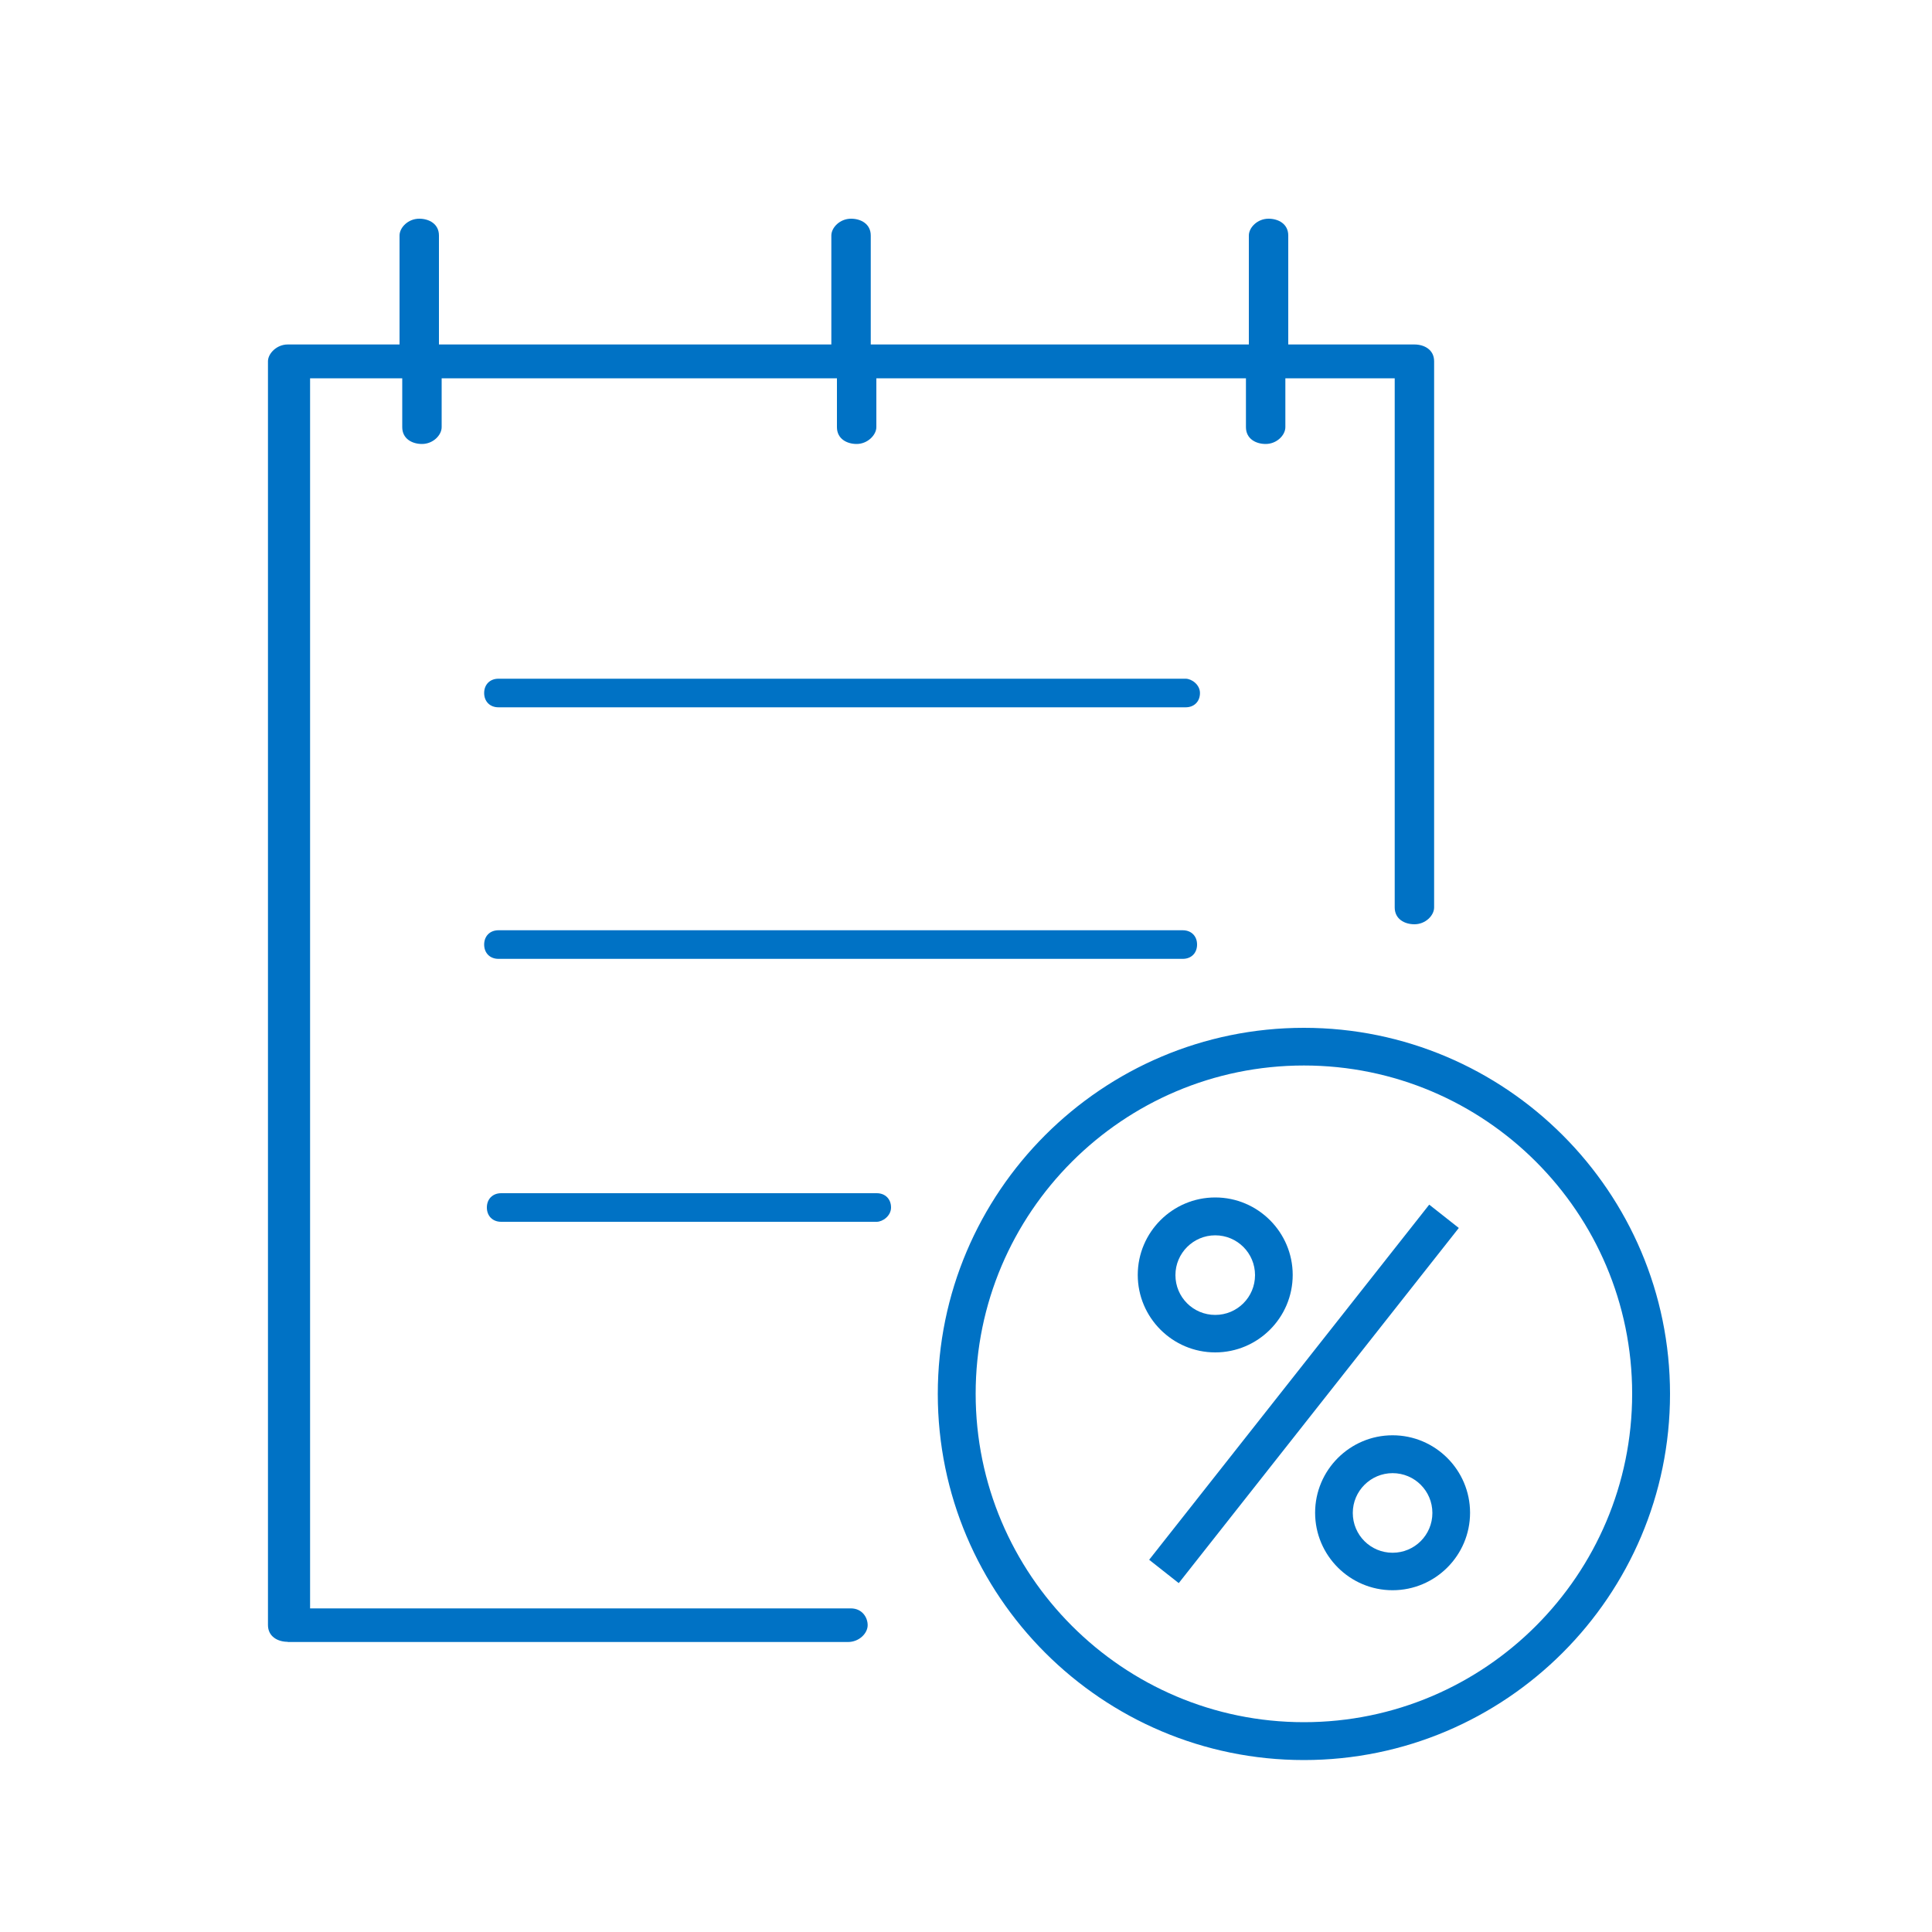
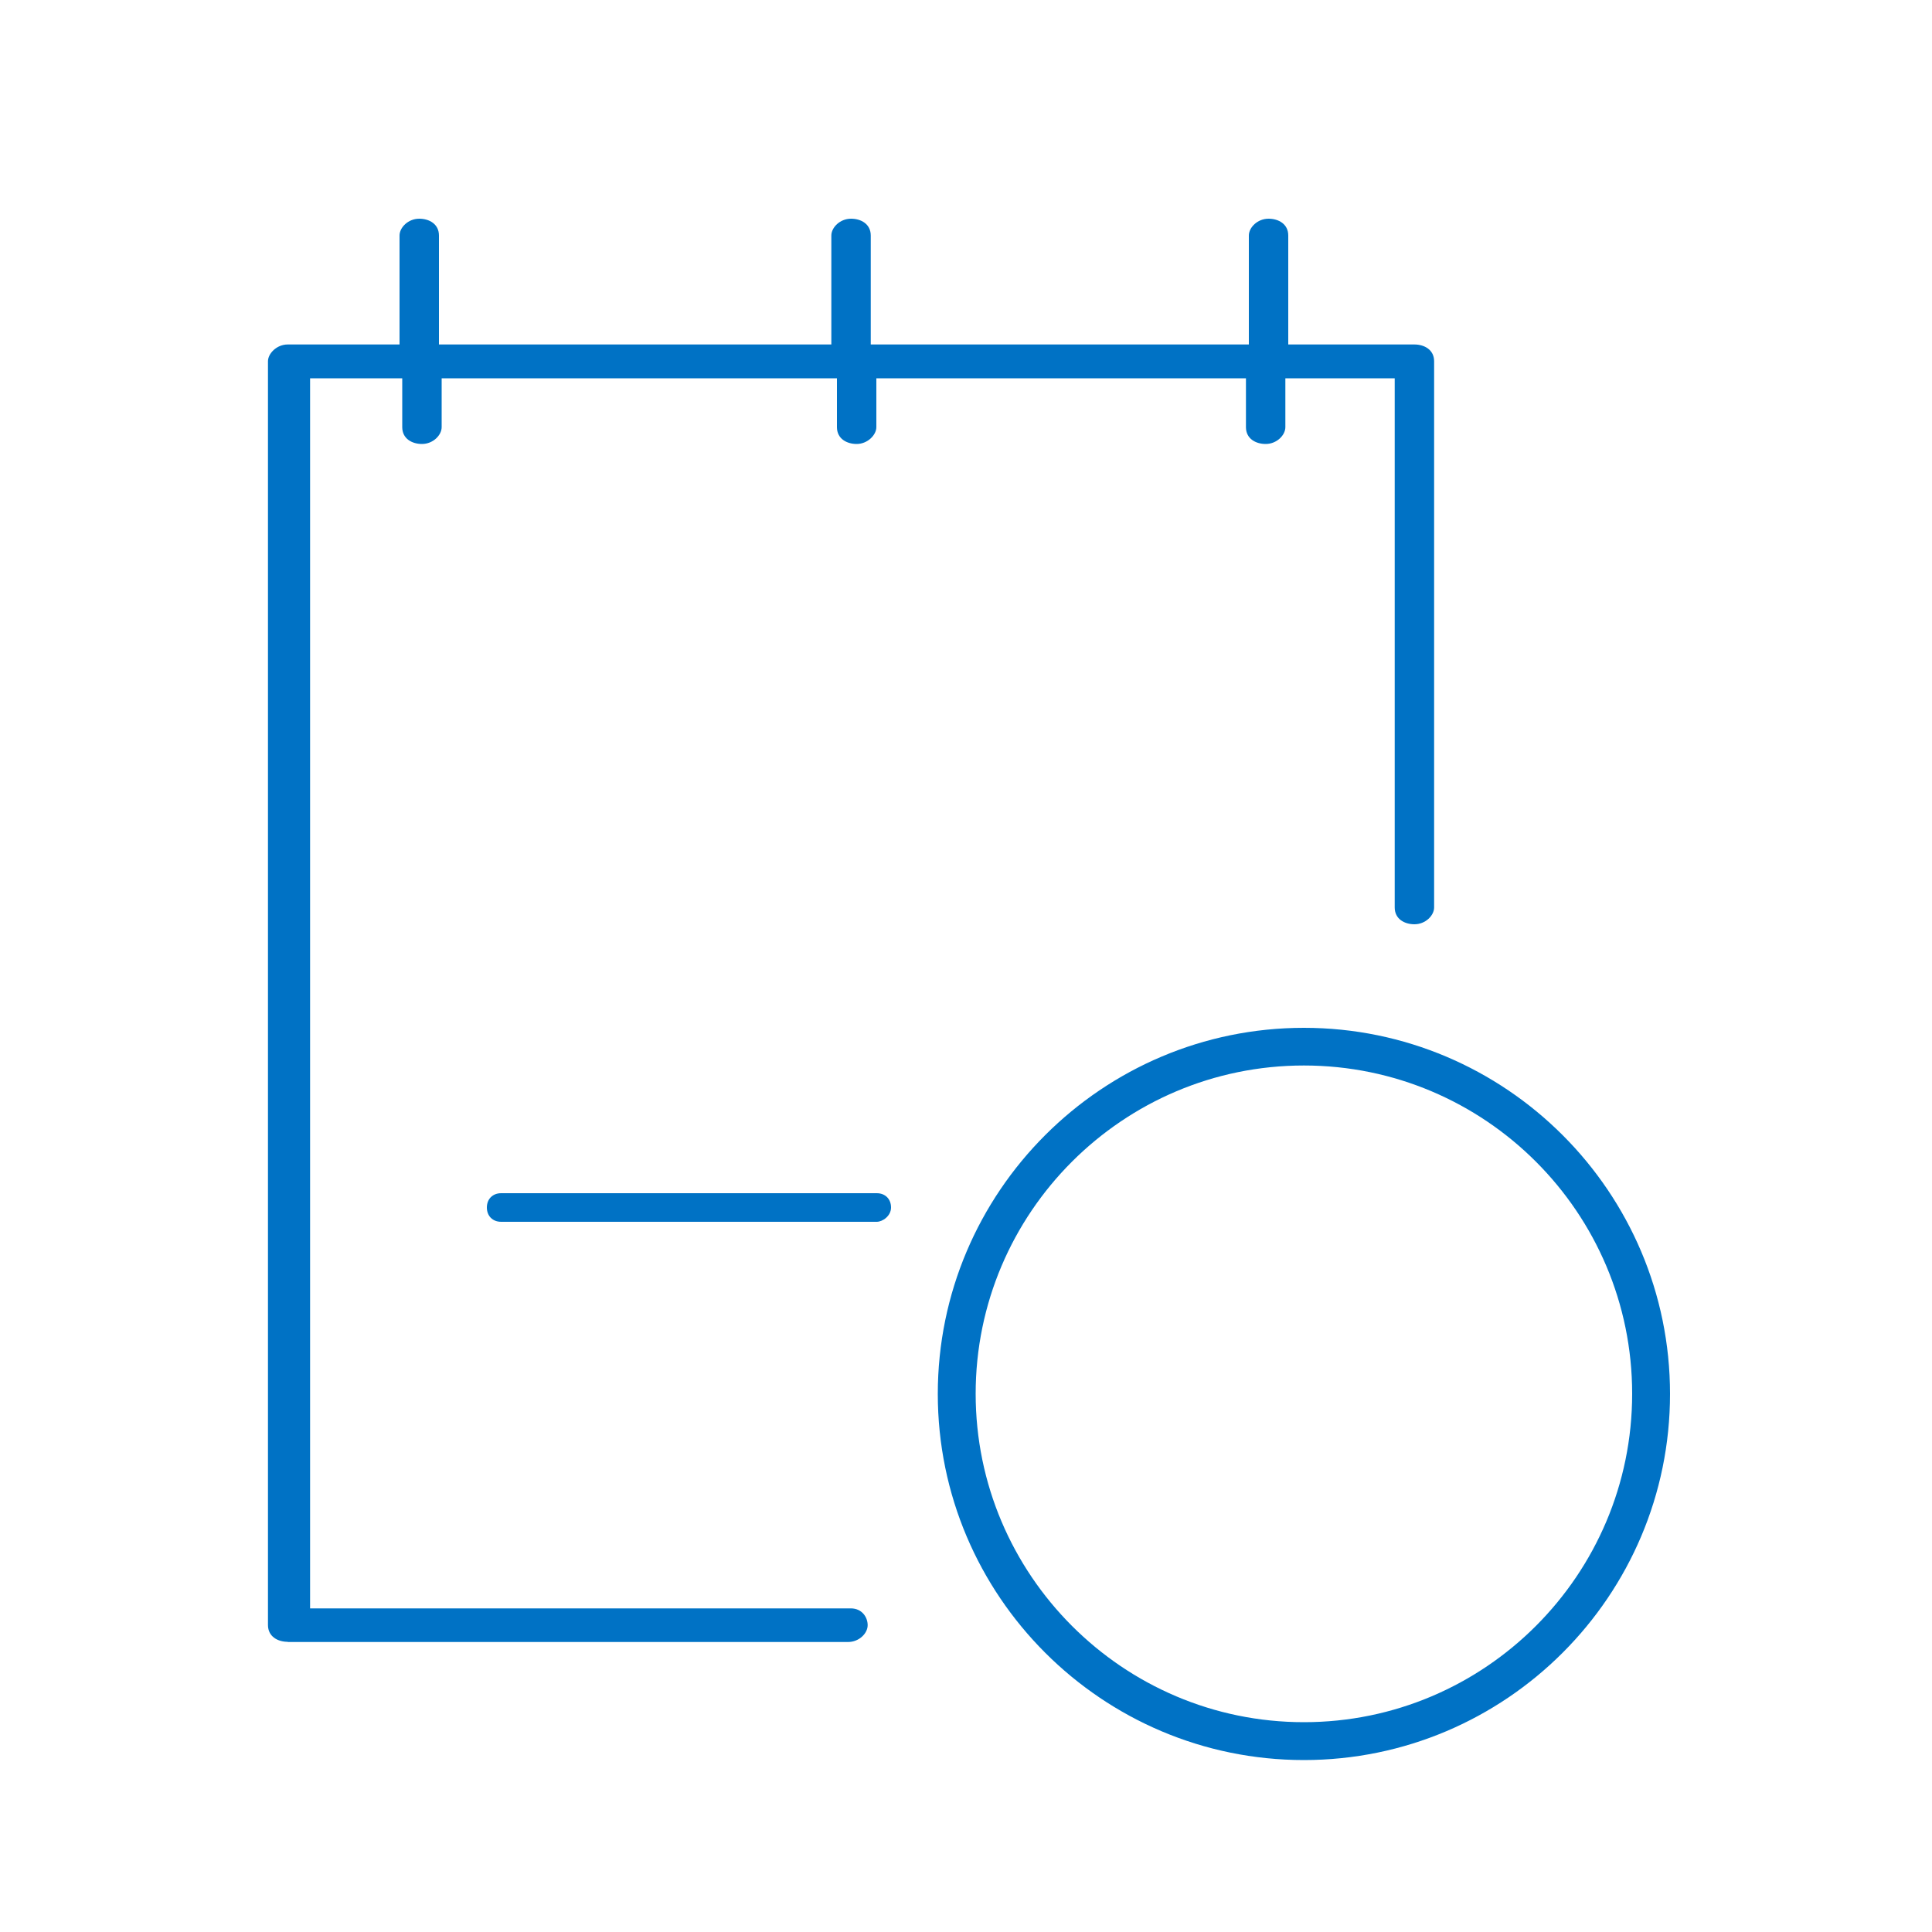
<svg xmlns="http://www.w3.org/2000/svg" id="Layer_1" data-name="Layer 1" viewBox="0 0 100 100">
  <defs>
    <style>
      .cls-1 {
        fill: #0072c5;
      }
    </style>
  </defs>
-   <path class="cls-1" d="M72.08,82.31c-2.21,0-4.01-1.8-4.01-4.01s1.8-4.01,4.01-4.01,4.01,1.8,4.01,4.01-1.8,4.01-4.01,4.01ZM72.08,76.25c-1.13,0-2.06.92-2.06,2.06s.92,2.06,2.06,2.06,2.06-.92,2.06-2.06-.92-2.06-2.06-2.06Z" />
-   <rect class="cls-1" x="55.79" y="71.17" width="23.41" height="1.95" transform="translate(-30.95 80.47) rotate(-51.74)" />
-   <path class="cls-1" d="M62.9,70c-2.21,0-4.01-1.8-4.01-4.01s1.8-4.01,4.01-4.01,4.01,1.8,4.01,4.01-1.8,4.01-4.01,4.01ZM62.9,63.94c-1.13,0-2.06.92-2.06,2.06s.92,2.06,2.06,2.06,2.06-.92,2.06-2.06-.92-2.06-2.06-2.06Z" />
  <path class="cls-1" d="M67.49,91.1c-10.45,0-18.95-8.5-18.95-18.95s8.5-18.95,18.95-18.95,18.95,8.5,18.95,18.95-8.5,18.95-18.95,18.95ZM67.49,55.15c-9.37,0-16.99,7.62-16.99,16.99s7.62,17,16.99,17,16.99-7.62,16.99-17-7.62-16.99-16.99-16.99Z" />
  <path class="cls-1" d="M14.89,84.98c-.51,0-1.02-.27-1.02-.87V18.7c0-.4.45-.87,1.02-.87h5.79v-5.64c0-.41.44-.87,1.02-.87.51,0,1.02.27,1.02.87v5.64h20.31v-5.64c0-.41.44-.87,1.02-.87.51,0,1.02.27,1.02.87v5.64h19.57v-5.64c0-.41.44-.87,1.02-.87.51,0,1.02.27,1.02.87v5.64h6.53c.51,0,1.02.27,1.02.87v28.27c0,.41-.44.87-1.02.87-.51,0-1.02-.27-1.02-.87v-27.39h-5.66v2.53c0,.41-.44.87-1.02.87-.51,0-1.02-.27-1.02-.87v-2.53h-19.13v2.53c0,.4-.45.87-1.02.87-.51,0-1.02-.27-1.02-.87v-2.53h-20.46v2.53c0,.41-.44.87-1.02.87-.51,0-1.02-.27-1.02-.87v-2.53h-4.77v63.67h27.99c.57,0,.87.45.87.87s-.44.87-1.02.87H14.89Z" />
-   <path class="cls-1" d="M61.36,35.13H25.8c-.44,0-.74.3-.74.74s.3.74.74.74h35.57c.44,0,.74-.3.74-.74s-.44-.74-.74-.74Z" />
-   <path class="cls-1" d="M61.21,48.15H25.8c-.44,0-.74.3-.74.74s.3.74.74.74h35.42c.44,0,.74-.3.74-.74s-.3-.74-.74-.74Z" />
  <path class="cls-1" d="M46.12,62.5c0-.44-.3-.74-.74-.74h-19.44c-.44,0-.74.3-.74.74s.3.74.74.74h19.44c.3,0,.74-.3.74-.74Z" />
</svg>